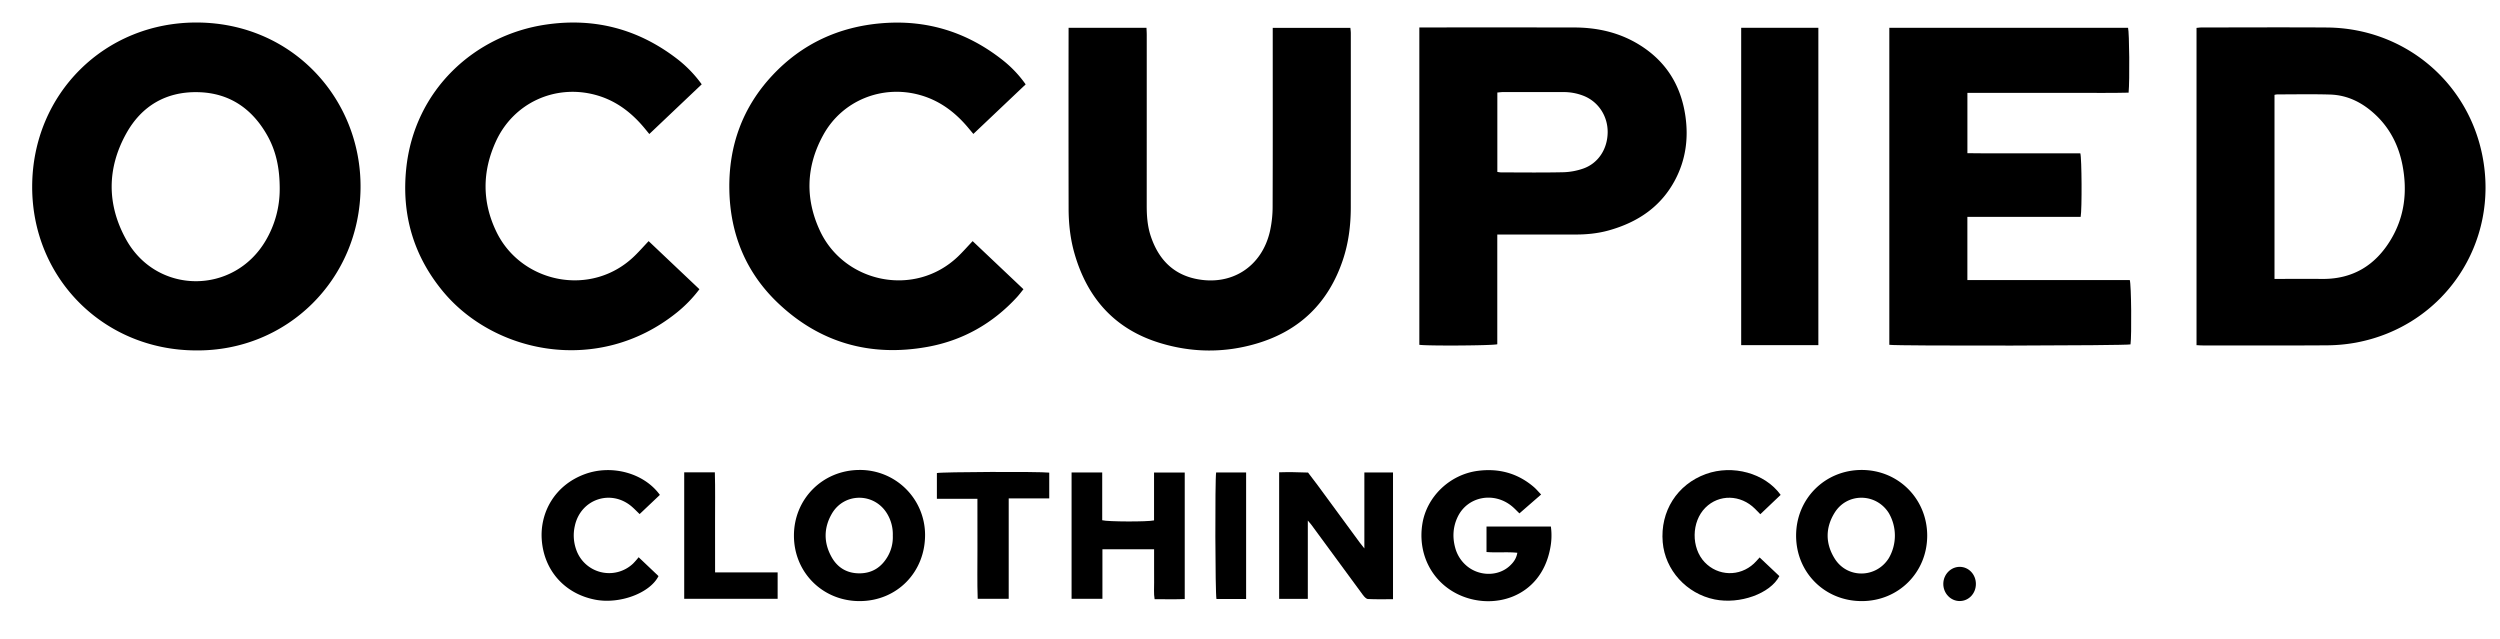
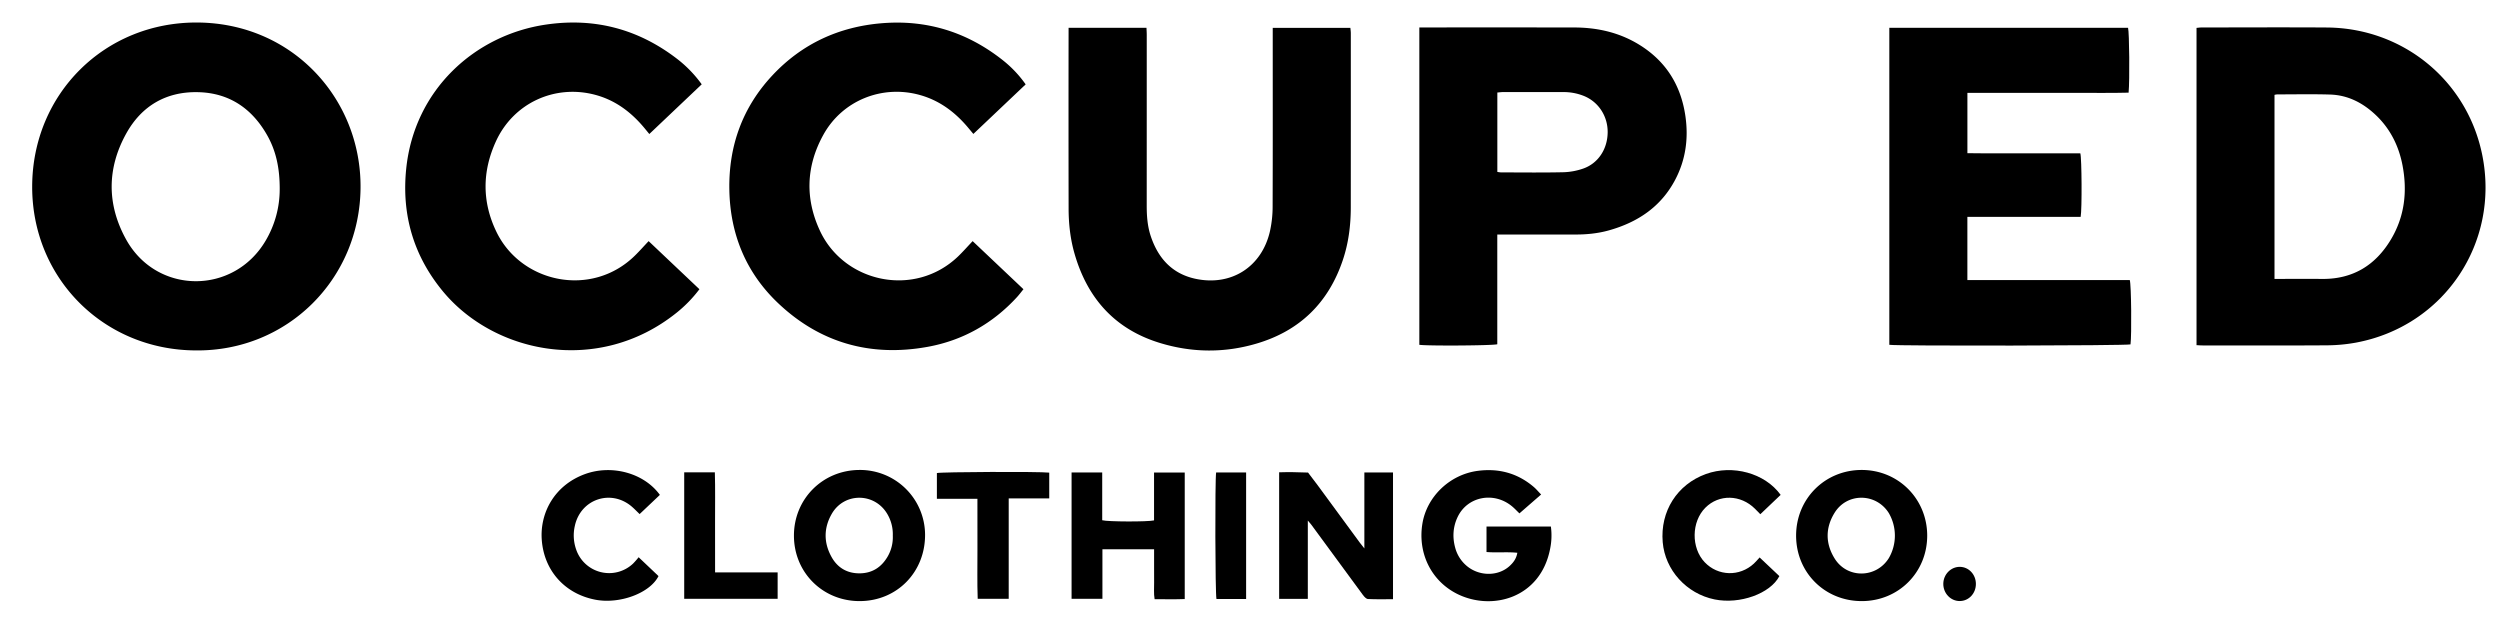
<svg xmlns="http://www.w3.org/2000/svg" viewBox="0 0 2882.824 736.941" data-name="Layer 1" id="Layer_1">
  <path d="M2862.423,179.092c-17.247-86.174-91.354-146.777-179.264-147.376-48.147-.33-96.264-.06-144.411-.03-1.856,0-3.683.269-5.869.479V398.029c2.725.12,4.851.3,6.947.3,47.668,0,95.336.209,142.974-.12a193.482,193.482,0,0,0,33.535-3.054C2818.079,376.381,2882.694,280.356,2862.423,179.092Zm-105.307,96.923c-17.786,29.852-43.925,45.931-79.317,45.632-15.81-.15-31.619-.03-47.429-.03H2622.796V109.386a19.201,19.201,0,0,1,3.144-.539c20.361,0,40.721-.449,61.082.18,20.81.659,38.236,9.911,53.058,24.104,16.438,15.779,26.08,35.392,30.331,57.549C2776.13,220.621,2772.926,249.516,2757.117,276.014Z" />
  <path d="M227.418,25.967C120.674,25.428,37.435,108.278,37.106,214.843c-.33,106.055,82.61,189.055,189.055,189.235,104.977.928,188.606-81.952,189.594-187.259C416.713,114.207,337.426,26.536,227.418,25.967Zm79.047,251.305c-36.829,62.969-125.667,62.699-161.029-1.108-22.277-40.212-22.187-81.952.09-122.134,17.606-31.769,45.812-48.506,82.611-47.758,35.871.749,62.13,18.504,79.706,49.255,10.24,17.875,14.761,37.757,14.702,62.459A116.392,116.392,0,0,1,306.466,277.272Z" />
  <path d="M2456.766,397.131c-5,1.467-267.564,2.006-278.133.479V32.045H2453.922c1.467,5.3,1.976,60.693.629,74.796-20.331.539-40.781.18-61.232.24-20.84.06-41.68.03-62.519.03H2268.669v69.526c14.522.359,29.014.12,43.506.18,14.372.03,28.745,0,43.117,0H2398.888c1.677,5.509,2.006,64.555.389,73.239H2268.639v72.879h187.289C2457.665,328.593,2458.174,386.352,2456.766,397.131Z" />
  <path d="M1557.631,239.395c-.03,20.69-2.605,41.081-9.282,60.783-16.528,48.926-49.554,81.203-98.929,95.875-37.128,11.079-74.766,10.779-111.864-.569-51.68-15.78-83.449-51.201-98.33-102.492-5-17.127-6.947-34.733-6.977-52.519q-.18-100.92-.03-201.84V32.045H1322.046c.12,2.904.3,5.659.3,8.444q0,98.046-.03,196.092c-.03,12.306.838,24.463,4.791,36.14,8.474,25.062,24.373,42.787,50.962,48.656,41.59,9.102,77.161-13.564,86.443-55.154a131.509,131.509,0,0,0,2.994-28.445c.24-65.603.12-131.237.12-196.84V32.105h89.527c.18,2.006.509,4.072.509,6.168Q1557.706,138.834,1557.631,239.395Z" />
  <path d="M1943.497,133.939c-5.03-34.913-21.798-62.459-51.8-81.473-23.355-14.821-49.195-20.75-76.562-20.78q-85.515-.135-171-.03h-7.456V397.61c9.192,1.377,84.018.958,89.887-.629V270.415h8.503q40.602,0,81.203.03c13.235.03,26.319-1.228,39.075-4.821,33.206-9.342,60.064-27.218,76.442-58.477C1943.856,184.152,1947.18,159.539,1943.497,133.939ZM1825.614,194.392a75.972,75.972,0,0,1-23.115,4.222c-23.924.539-47.848.21-71.772.18a31.271,31.271,0,0,1-4.102-.569V106.691c2.306-.18,4.372-.509,6.408-.509q34.853-.045,69.646,0a62.32,62.32,0,0,1,23.834,4.491c16.798,6.857,27.487,23.295,27.337,41.859C1853.67,171.786,1843.041,188.314,1825.614,194.392Z" />
  <path d="M747.964,278.051c19.582,18.564,38.985,36.919,58.567,55.453a151.105,151.105,0,0,1-26.349,27.128c-90.186,72.311-210.673,47.009-269.929-25.241-33.565-40.901-47.219-88.09-41.859-140.639,9.312-91.384,79.317-154.442,161.269-166.419,56.501-8.264,107.313,5.39,152.316,40.482a141.175,141.175,0,0,1,27.188,28.415c-20.061,19.013-39.973,37.907-60.423,57.309-2.156-2.635-3.922-4.821-5.719-6.976-15.211-18.295-33.535-32.098-56.86-38.266C639.573,96.96,592.115,118.938,571.963,162.803c-16.019,34.793-16.259,70.125.599,104.768C601.247,326.557,682.54,343.684,732.304,294.579,737.544,289.429,742.425,283.889,747.964,278.051Z" />
  <path d="M1121.583,278.051c19.612,18.564,38.865,36.799,58.597,55.453-2.605,3.204-4.851,6.228-7.366,8.983-28.146,30.721-62.999,50.273-103.63,57.549-65.753,11.797-124.32-4.851-172.736-51.231-36.56-35.062-54.495-79.227-55.423-129.949-.928-50.393,15.061-94.857,49.435-131.716C924.743,50.37,967.71,30.638,1017.803,26.716c51.8-4.042,97.941,10.57,138.573,42.728a133.432,133.432,0,0,1,26.349,27.846c-20.181,19.133-40.093,37.997-60.304,57.16-2.455-2.934-4.431-5.3-6.408-7.665-14.851-17.606-32.667-30.9-55.094-37.188-43.596-12.246-89.587,6.198-111.475,45.842-19.822,35.841-21.319,73.239-4.042,110.457,27.936,60.274,109.558,77.91,159.712,29.493C1110.594,290.087,1115.654,284.309,1121.583,278.051Z" />
-   <rect height="365.954" width="88.988" y="32.045" x="2007.813" />
  <path d="M1606.317,544.776V690.954c-9.881,0-19.432.269-28.924-.21-2.006-.12-4.282-2.665-5.749-4.641-14.941-20.181-29.763-40.512-44.644-60.783-4.941-6.767-9.881-13.534-14.881-20.271-.928-1.258-2.036-2.425-4.042-4.821v90.336h-33.056V544.626c4.641-.06,9.312-.27,14.013-.21,6.438.06,12.875.329,19.313.509,3.743,4.941,7.575,9.851,11.258,14.851q24.253,33.011,48.446,65.993c1.347,1.856,2.815,3.593,5.24,6.647V544.776Z" />
  <path d="M1787.438,633.105c-11.078,56.381-66.322,71.532-106.325,52.129-30.302-14.732-46.47-46.829-40.931-81.203,5.06-31.469,31.769-56.98,64.136-61.112,24.044-3.084,45.602,2.695,64.196,18.504,2.874,2.425,5.33,5.42,8.593,8.803-8.893,7.755-16.977,14.761-25.002,21.768-3.264-3.144-5.869-5.988-8.833-8.384-20.96-17.037-51.051-11.078-62.34,12.366-5.39,11.228-6.198,23.026-3.054,35.032a41.103,41.103,0,0,0,12.935,21.109c14.372,12.546,36.559,12.845,49.974.539,4.282-3.923,7.755-8.384,8.893-15.241-11.827-1.198-23.445.12-35.541-.868V607.146h74.227A75.952,75.952,0,0,1,1787.438,633.105Z" />
  <path d="M990.765,541.931c-42.428.329-75.454,33.715-75.245,76.083.18,42.428,33.475,75.305,76.053,75.125,42.788-.18,75.365-33.385,75.155-76.652A74.968,74.968,0,0,0,990.765,541.931Zm32.847,99.767c-7.126,12.306-17.696,19.283-32.158,19.432-14.492.15-25.601-6.378-32.517-18.774-9.222-16.498-9.192-33.655.299-50.004,14.283-24.553,48.955-24.433,63.657-.12a45.748,45.748,0,0,1,6.617,25.421A44.228,44.228,0,0,1,1023.612,641.699Z" />
  <path d="M2146.685,541.931c-42.398.06-75.544,33.266-75.544,75.724,0,42.488,32.996,75.454,75.604,75.484,42.458.06,75.604-33.086,75.574-75.544C2222.259,575.197,2188.963,541.872,2146.685,541.931Zm31.379,101.654c-14.552,23.295-47.908,23.834-62.429.539-10.809-17.307-10.839-35.661,0-52.998,14.522-23.265,47.878-22.726,62.429.539a51.787,51.787,0,0,1,0,51.92Z" />
  <path d="M1366.151,544.896V690.774c-11.318.449-22.666.18-34.733.15-1.168-6.527-.449-12.935-.569-19.253-.12-6.228-.03-12.456-.03-18.684V633.375h-59.585v57.13h-35.571V544.836h35.332v55.064c6.288,1.797,52.638,1.916,59.765.18V544.896Z" />
  <path d="M2029.072,642.807c7.965,7.545,15.42,14.582,22.786,21.528-10.54,20.241-45.692,32.787-74.676,26.888-32.607-6.617-57.13-34.014-59.854-65.933-3.084-35.691,16.648-66.681,49.794-78.688,30.84-11.138,67.999-1.108,86.204,24.044-7.575,7.216-15.301,14.552-23.445,22.307-2.246-2.276-4.162-4.282-6.138-6.258-16.558-16.498-41.5-17.037-57.25-1.228-16.139,16.199-16.528,46.231-.808,62.819,15.33,16.169,40.242,16.917,56.771,1.617C2024.7,647.837,2026.646,645.442,2029.072,642.807Z" />
  <path d="M736.436,642.567c8.144,7.725,15.57,14.762,22.906,21.738-9.941,19.792-45.093,32.697-73.209,27.158-34.883-6.827-58.896-33.535-61.411-69.136-2.216-30.87,14.552-62.549,49.405-75.484,31.02-11.528,68.418-1.527,86.802,23.834-8.054,7.635-15.81,14.971-23.355,22.127-3.324-3.174-5.958-5.958-8.833-8.444-23.804-20.63-58.867-9.072-65.783,21.648a48.888,48.888,0,0,0,1.407,27.577,40.165,40.165,0,0,0,65.603,16.349A92.124,92.124,0,0,0,736.436,642.567Z" />
  <path d="M1209.912,545.015v29.673h-46.74V690.505h-35.751c-.719-19.073-.21-38.116-.299-57.16-.09-19.133-.03-38.266-.03-58.148h-46.74V545.494C1085.383,544.147,1198.235,543.638,1209.912,545.015Z" />
  <path d="M896.717,660.083v30.391h-107.732V544.686h35.332c.569,19.253.18,38.326.24,57.369.09,19.073.03,38.176.03,58.028Z" />
  <path d="M1436.934,544.836V690.714h-34.194c-1.467-5.509-1.796-137.046-.389-145.878Z" />
  <path d="M2278.46,673.348c.03,10.929-8.174,19.672-18.534,19.732-10.6.09-19.193-8.953-19.043-20.031.15-10.719,8.683-19.433,18.983-19.403C2270.226,653.706,2278.46,662.419,2278.46,673.348Z" />
</svg>